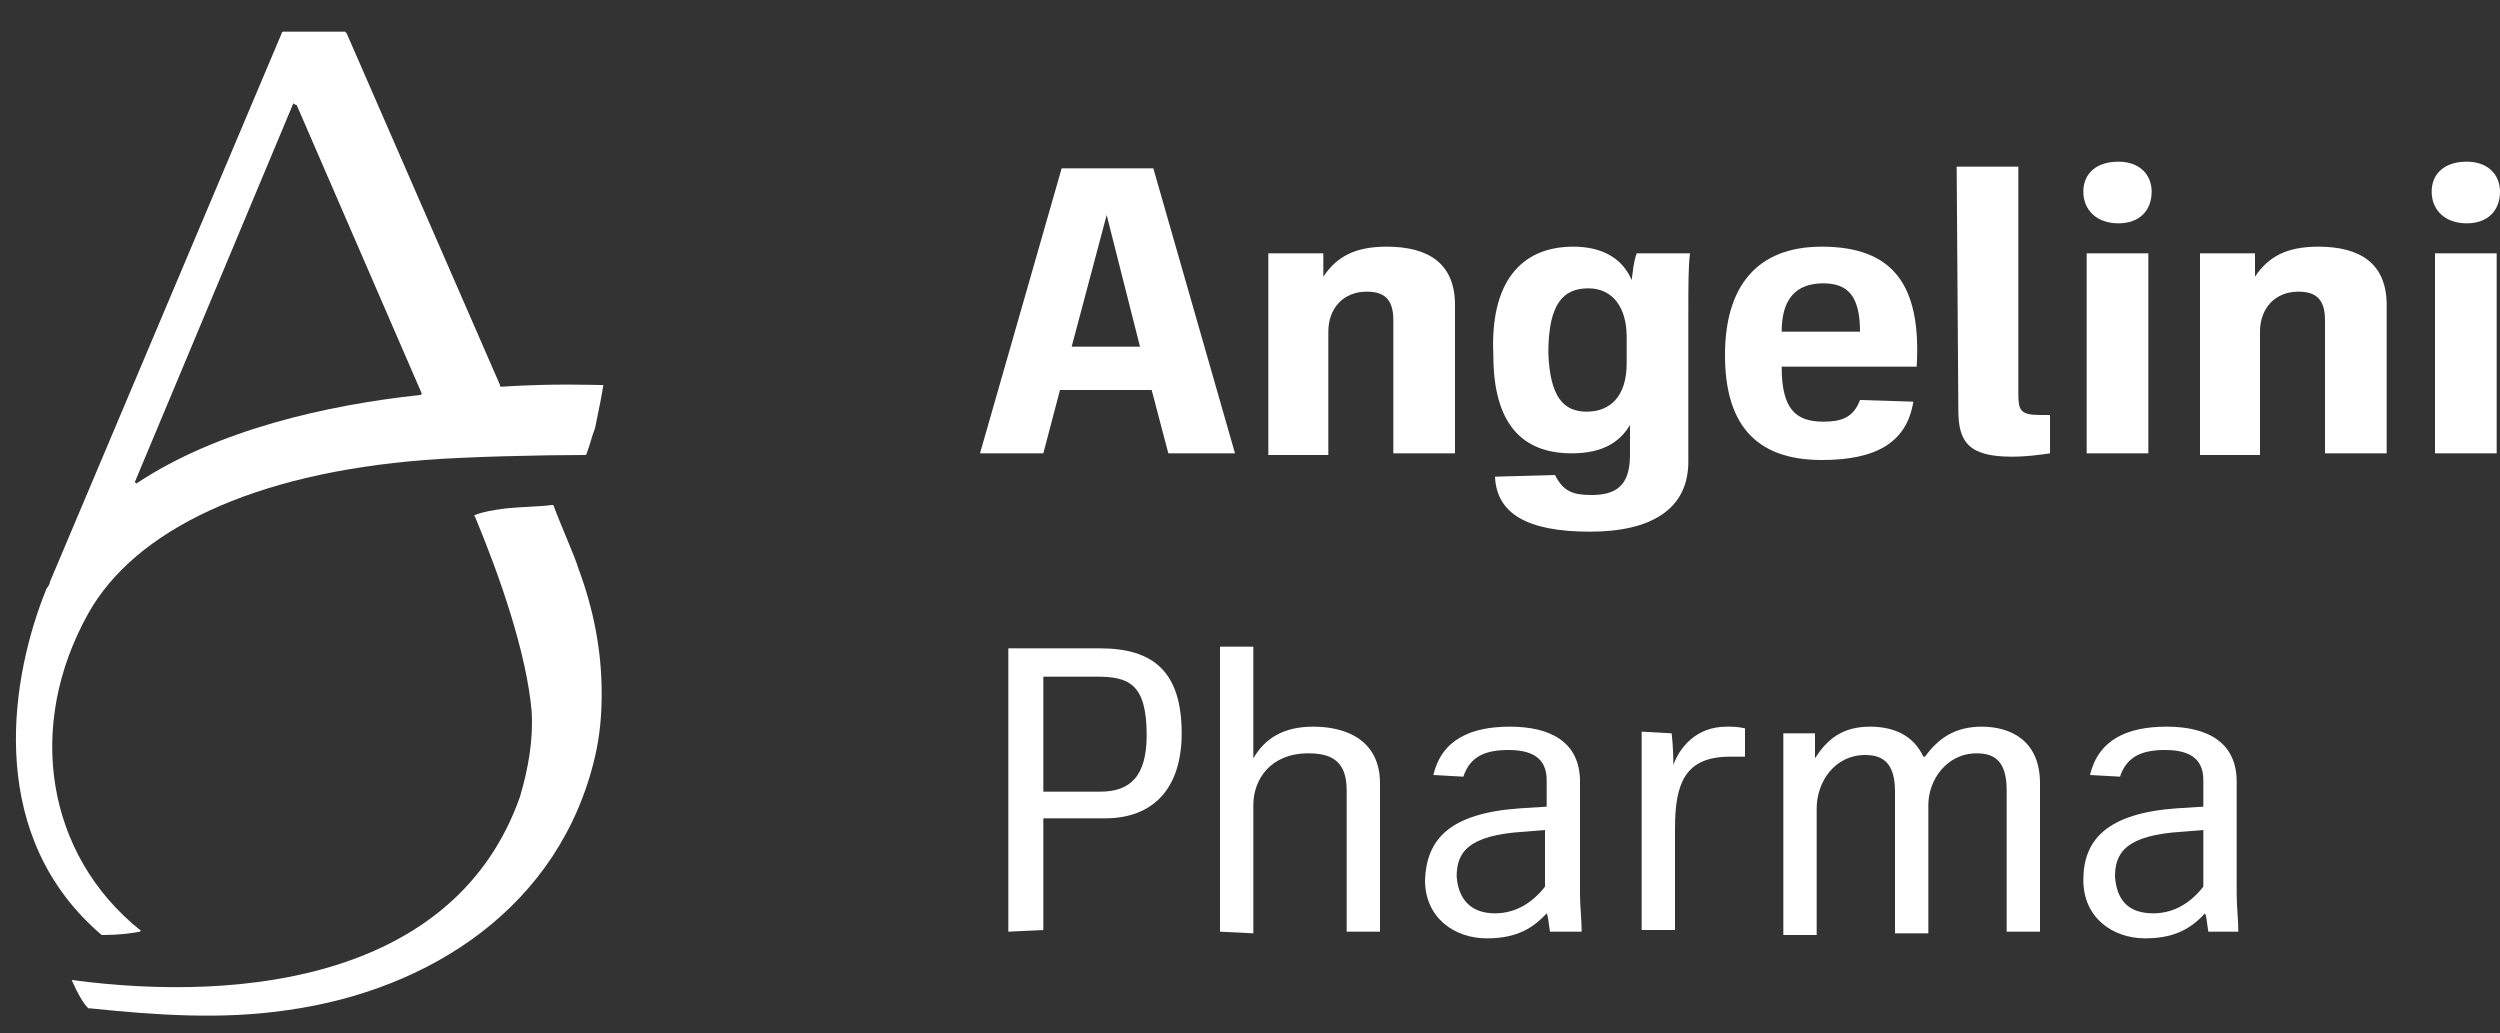
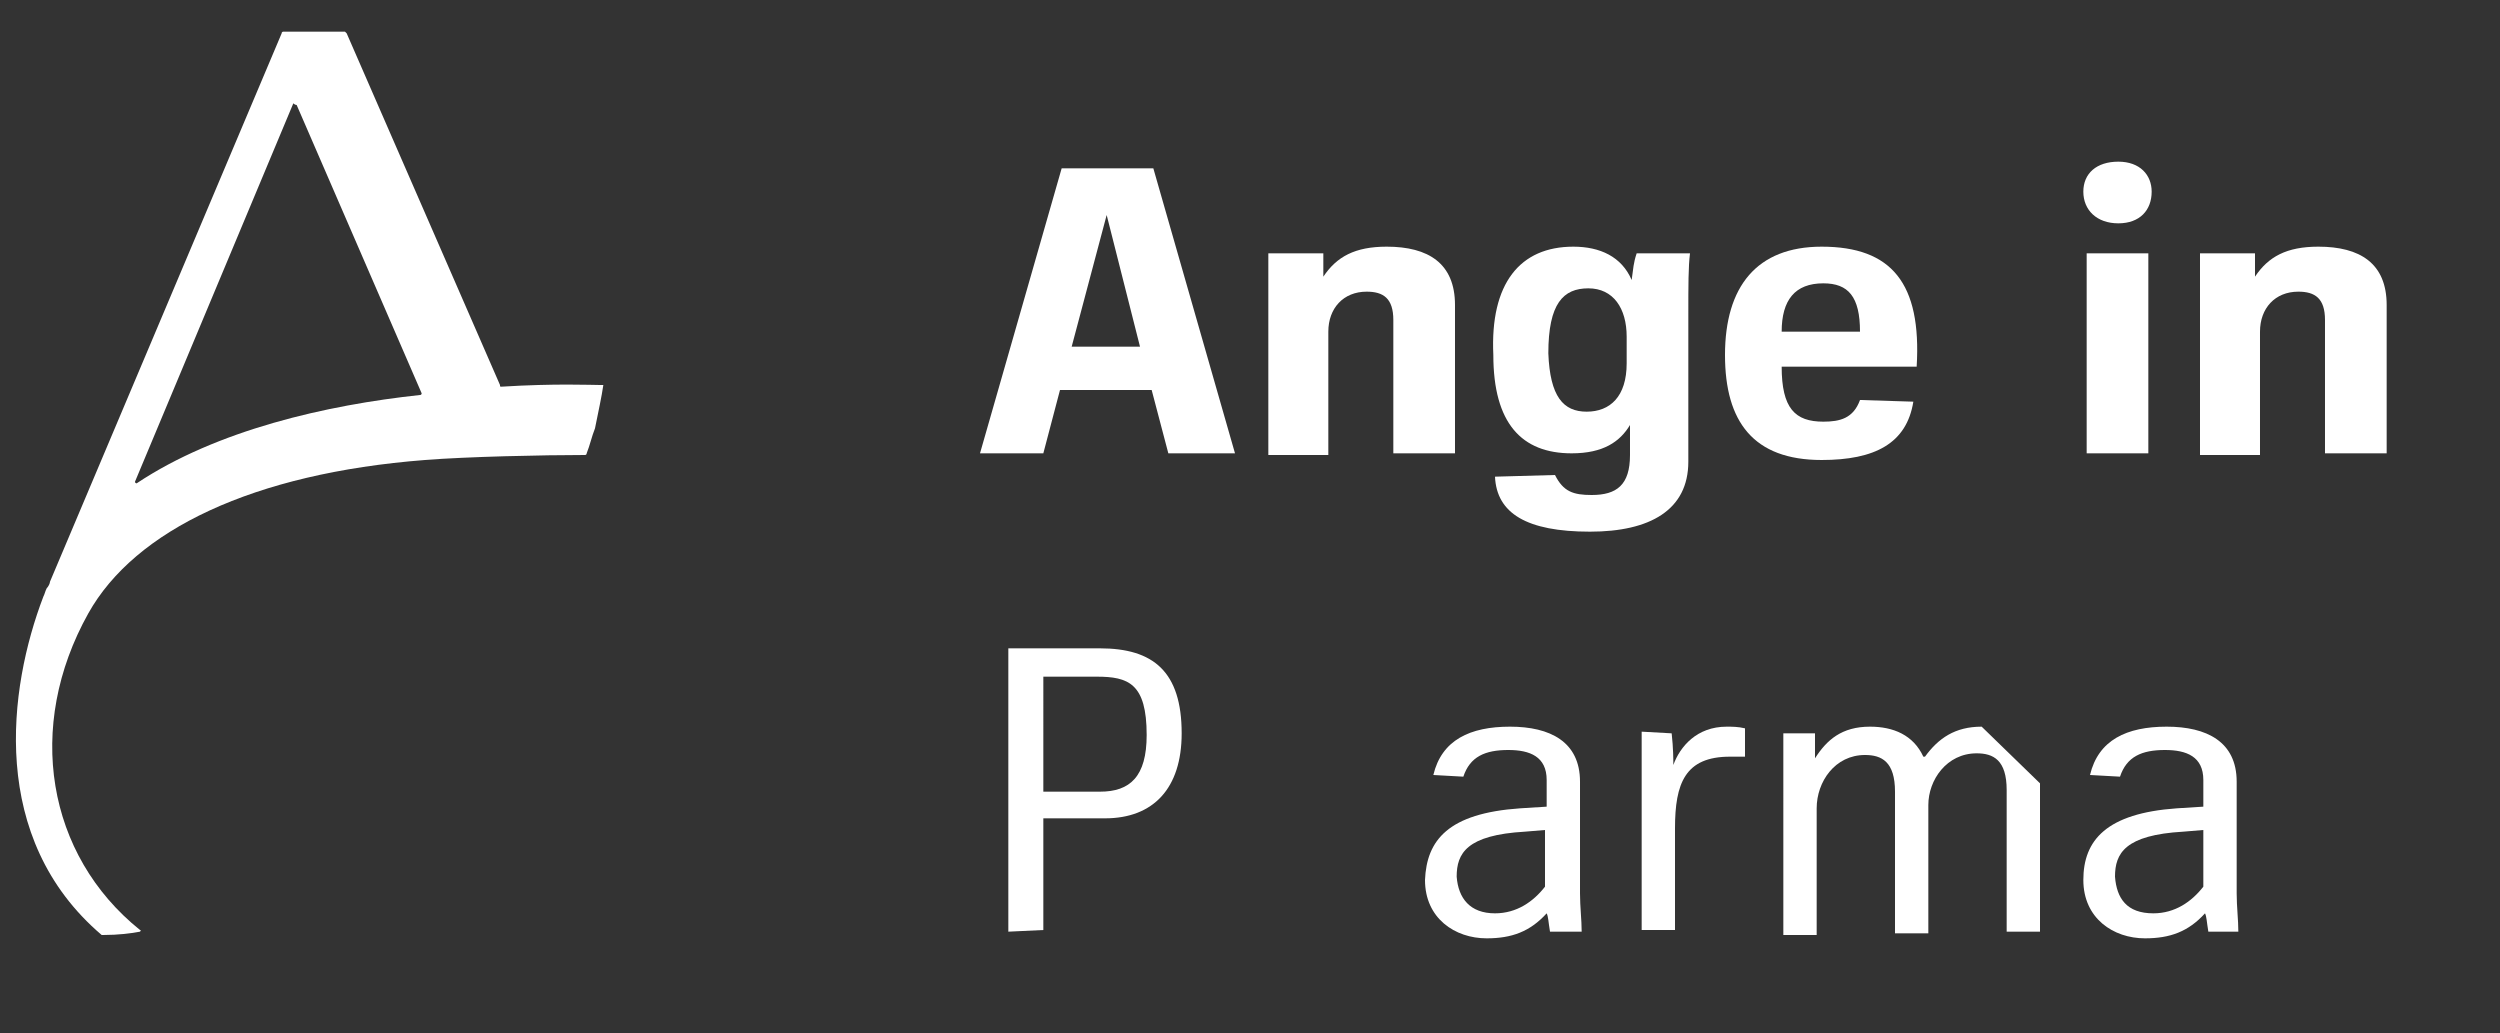
<svg xmlns="http://www.w3.org/2000/svg" version="1.1" id="Livello_1" x="0px" y="0px" viewBox="0 0 150 62" style="enable-background:new 0 0 150 62;" xml:space="preserve">
  <rect x="0" y="0" width="150" height="62" fill="#333333" stroke="none" />
  <style type="text/css">
	.st0{fill:#FFFFFF;}
</style>
  <g>
    <g>
-       <path class="st0" d="M30.4,30.5c-0.8,0.1-1.4,0.2-1.9,0.4c0,0-0.1,0,0,0.1c1.5,3.6,3.1,8.2,3.4,11.7c0.1,1.7-0.2,3.4-0.7,5.1    C27.4,58.6,14.8,60.2,4.3,58.8c0,0,0,0,0,0c0.4,0.9,0.7,1.4,1,1.7c0,0,0.1,0,0.1,0c3.9,0.4,7.9,0.7,11.9,0.1    c8.5-1.2,16.3-6.2,18.4-15.2c0.3-1.3,0.4-2.5,0.4-3.8c0-2.6-0.5-5.1-1.4-7.5c-0.2-0.7-0.9-2.2-1.5-3.8c0,0,0,0-0.1,0    C32.4,30.4,31.4,30.4,30.4,30.5z" />
      <path class="st0" d="M36,23.1c-0.5,0-2.7-0.1-5.9,0.1c-0.1,0-0.1,0-0.1-0.1L20.8,2c0,0-0.1-0.1-0.1-0.1H17c0,0-0.1,0-0.1,0.1    L3,34.9C3,35,2.9,35.2,2.8,35.3c-0.1,0.2-0.1,0.3-0.2,0.5l0,0l0,0c-2.1,5.5-3.3,14.5,3.5,20.3c0,0,0.1,0,0.1,0    c0.9,0,1.7-0.1,2.2-0.2c0,0,0.1-0.1,0-0.1c-5.6-4.5-6.9-12.2-3.1-19c2.8-5,9.9-8.4,20.2-9.2c2.5-0.2,7.1-0.3,9.6-0.3    c0,0,0.1,0,0.1-0.1c0.2-0.5,0.3-1,0.5-1.5c0.2-1,0.4-1.9,0.5-2.6C36.1,23.1,36.1,23.1,36,23.1z M17.8,6.3l7.5,17.3    c0,0,0,0.1-0.1,0.1C19.6,24.3,13,25.8,8.2,29c0,0-0.1,0-0.1-0.1l9.5-22.7C17.7,6.3,17.8,6.3,17.8,6.3z" />
    </g>
    <g>
      <g>
        <path class="st0" d="M70.1,27.2l-1-3.8h-5.5l-1,3.8h-3.8l4.9-17.1h5.5l4.9,17.1H70.1z M64.3,20.8h4.1l-2-7.9h0L64.3,20.8z" />
      </g>
      <g>
        <path class="st0" d="M76.1,27.2v-12h3.3v1.4h0c0.8-1.2,1.9-1.8,3.8-1.8c2.5,0,4.1,1,4.1,3.5v8.9h-3.7v-8c0-1.3-0.6-1.7-1.6-1.7     c-1.4,0-2.3,1-2.3,2.4v7.4H76.1z" />
      </g>
      <g>
        <path class="st0" d="M94.4,14.8c1.6,0,2.9,0.6,3.5,2h0c0.1-0.7,0.1-1,0.3-1.6h3.2c-0.1,0.8-0.1,1.9-0.1,3.7v8.8     c0,2.9-2.3,4.2-5.9,4.2c-3.8,0-5.6-1.1-5.7-3.3l3.6-0.1c0.5,1,1.1,1.2,2.2,1.2c1.5,0,2.3-0.6,2.3-2.4v-1.8h0     c-0.6,1-1.6,1.7-3.5,1.7c-3,0-4.7-1.8-4.7-5.9C89.4,17,91.2,14.8,94.4,14.8z M95.2,24.7c1.4,0,2.4-0.9,2.4-2.9v-1.6     c0-1.7-0.8-2.9-2.3-2.9c-1.5,0-2.4,0.9-2.4,3.9C93,23.8,93.8,24.7,95.2,24.7z" />
      </g>
      <g>
        <path class="st0" d="M115,22h-8.1c0,2.5,0.8,3.3,2.5,3.3c1,0,1.8-0.2,2.2-1.3l3.2,0.1c-0.4,2.5-2.3,3.5-5.5,3.5     c-4.1,0-5.8-2.3-5.8-6.3c0-4.1,1.9-6.5,5.8-6.5C113.5,14.8,115.3,17,115,22z M106.9,19.9h4.7c0-2.1-0.7-2.9-2.2-2.9     C107.7,17,106.9,18,106.9,19.9z" />
      </g>
      <g>
-         <path class="st0" d="M117.4,10h3.7v13.6c0,1,0.1,1.3,1.3,1.3h0.6l0,2.3c-0.7,0.1-1.4,0.2-2.3,0.2c-2.6,0-3.2-0.9-3.2-2.8     L117.4,10L117.4,10z" />
-       </g>
+         </g>
      <g>
        <path class="st0" d="M125,11.5c0-1.1,0.8-1.8,2.1-1.8c1.3,0,2,0.8,2,1.8c0,1.1-0.7,1.9-2,1.9C125.8,13.4,125,12.6,125,11.5z      M125.2,15.2h3.7v12h-3.7V15.2z" />
      </g>
      <g>
        <path class="st0" d="M132,27.2v-12h3.3v1.4h0c0.8-1.2,1.9-1.8,3.8-1.8c2.5,0,4.1,1,4.1,3.5v8.9h-3.7v-8c0-1.3-0.6-1.7-1.6-1.7     c-1.4,0-2.3,1-2.3,2.4v7.4H132z" />
      </g>
      <g>
-         <path class="st0" d="M145.9,11.5c0-1.1,0.8-1.8,2.1-1.8c1.3,0,2,0.8,2,1.8c0,1.1-0.7,1.9-2,1.9C146.7,13.4,145.9,12.6,145.9,11.5     z M146.1,15.2h3.7v12h-3.7V15.2z" />
-       </g>
+         </g>
      <g>
        <path class="st0" d="M60.5,55.9v-17h5.5c3.2,0,4.9,1.4,4.9,5.1c0,3.3-1.7,5.1-4.6,5.1h-3.7v6.7L60.5,55.9L60.5,55.9z M62.6,47.5     h3.4c1.8,0,2.8-0.9,2.8-3.4c0-3.1-1.1-3.5-3-3.5h-3.2V47.5z" />
-         <path class="st0" d="M73.2,55.9V38.8h2v6.7h0c0.7-1.2,1.8-1.9,3.6-1.9c2.1,0,4,0.9,4,3.4v8.9h-2v-8.5c0-1.8-1-2.2-2.3-2.2     c-2.3,0-3.3,1.6-3.3,3.1v7.7L73.2,55.9L73.2,55.9z" />
        <path class="st0" d="M91.2,48.5l1.6-0.1v-1.6c0-1.4-1-1.8-2.3-1.8c-1.4,0-2.3,0.4-2.7,1.6l-1.8-0.1c0.5-2.1,2.2-2.9,4.6-2.9     c2.4,0,4.2,0.9,4.2,3.3v6.7c0,0.8,0.1,1.6,0.1,2.3H93c-0.1-0.6-0.1-0.9-0.2-1.1h0c-1,1.1-2.1,1.5-3.6,1.5c-1.9,0-3.7-1.2-3.7-3.5     C85.6,50.4,86.9,48.8,91.2,48.5z M89.7,54.8c1.3,0,2.3-0.7,3-1.6v-3.4l-1.2,0.1c-3.5,0.2-4.1,1.3-4.1,2.7     C87.5,53.9,88.2,54.8,89.7,54.8z" />
        <path class="st0" d="M100.3,44c0.1,0.9,0.1,1.6,0.1,1.9h0c0.4-1.1,1.4-2.3,3.2-2.3c0.3,0,0.7,0,1.1,0.1l0,1.7c-0.5,0-0.6,0-0.9,0     c-2.7,0-3.3,1.6-3.3,4.3v6.1h-2V46c0-0.7,0-1.4,0-2.1L100.3,44L100.3,44z" />
-         <path class="st0" d="M122.4,47v8.9h-2v-8.5c0-1.8-0.8-2.2-1.8-2.2c-1.8,0-2.9,1.6-2.9,3.1v7.7h-2v-8.5c0-1.8-0.8-2.2-1.8-2.2     c-1.8,0-2.9,1.6-2.9,3.2v7.6h-2V44h1.9v1.5h0c0.7-1.1,1.6-1.9,3.3-1.9c1.4,0,2.6,0.5,3.2,1.8h0.1c0.8-1.1,1.8-1.8,3.4-1.8     C120.6,43.6,122.4,44.4,122.4,47z" />
+         <path class="st0" d="M122.4,47v8.9h-2v-8.5c0-1.8-0.8-2.2-1.8-2.2c-1.8,0-2.9,1.6-2.9,3.1v7.7h-2v-8.5c0-1.8-0.8-2.2-1.8-2.2     c-1.8,0-2.9,1.6-2.9,3.2v7.6h-2V44h1.9v1.5h0c0.7-1.1,1.6-1.9,3.3-1.9c1.4,0,2.6,0.5,3.2,1.8h0.1c0.8-1.1,1.8-1.8,3.4-1.8     z" />
        <path class="st0" d="M130.6,48.5l1.6-0.1v-1.6c0-1.4-1-1.8-2.3-1.8c-1.4,0-2.3,0.4-2.7,1.6l-1.8-0.1c0.5-2.1,2.2-2.9,4.6-2.9     c2.4,0,4.2,0.9,4.2,3.3v6.7c0,0.8,0.1,1.6,0.1,2.3h-1.8c-0.1-0.6-0.1-0.9-0.2-1.1h0c-1,1.1-2.1,1.5-3.6,1.5     c-1.9,0-3.7-1.2-3.7-3.5C125,50.4,126.4,48.8,130.6,48.5z M129.2,54.8c1.3,0,2.3-0.7,3-1.6v-3.4l-1.2,0.1     c-3.5,0.2-4.1,1.3-4.1,2.7C127,53.9,127.6,54.8,129.2,54.8z" />
      </g>
    </g>
  </g>
</svg>